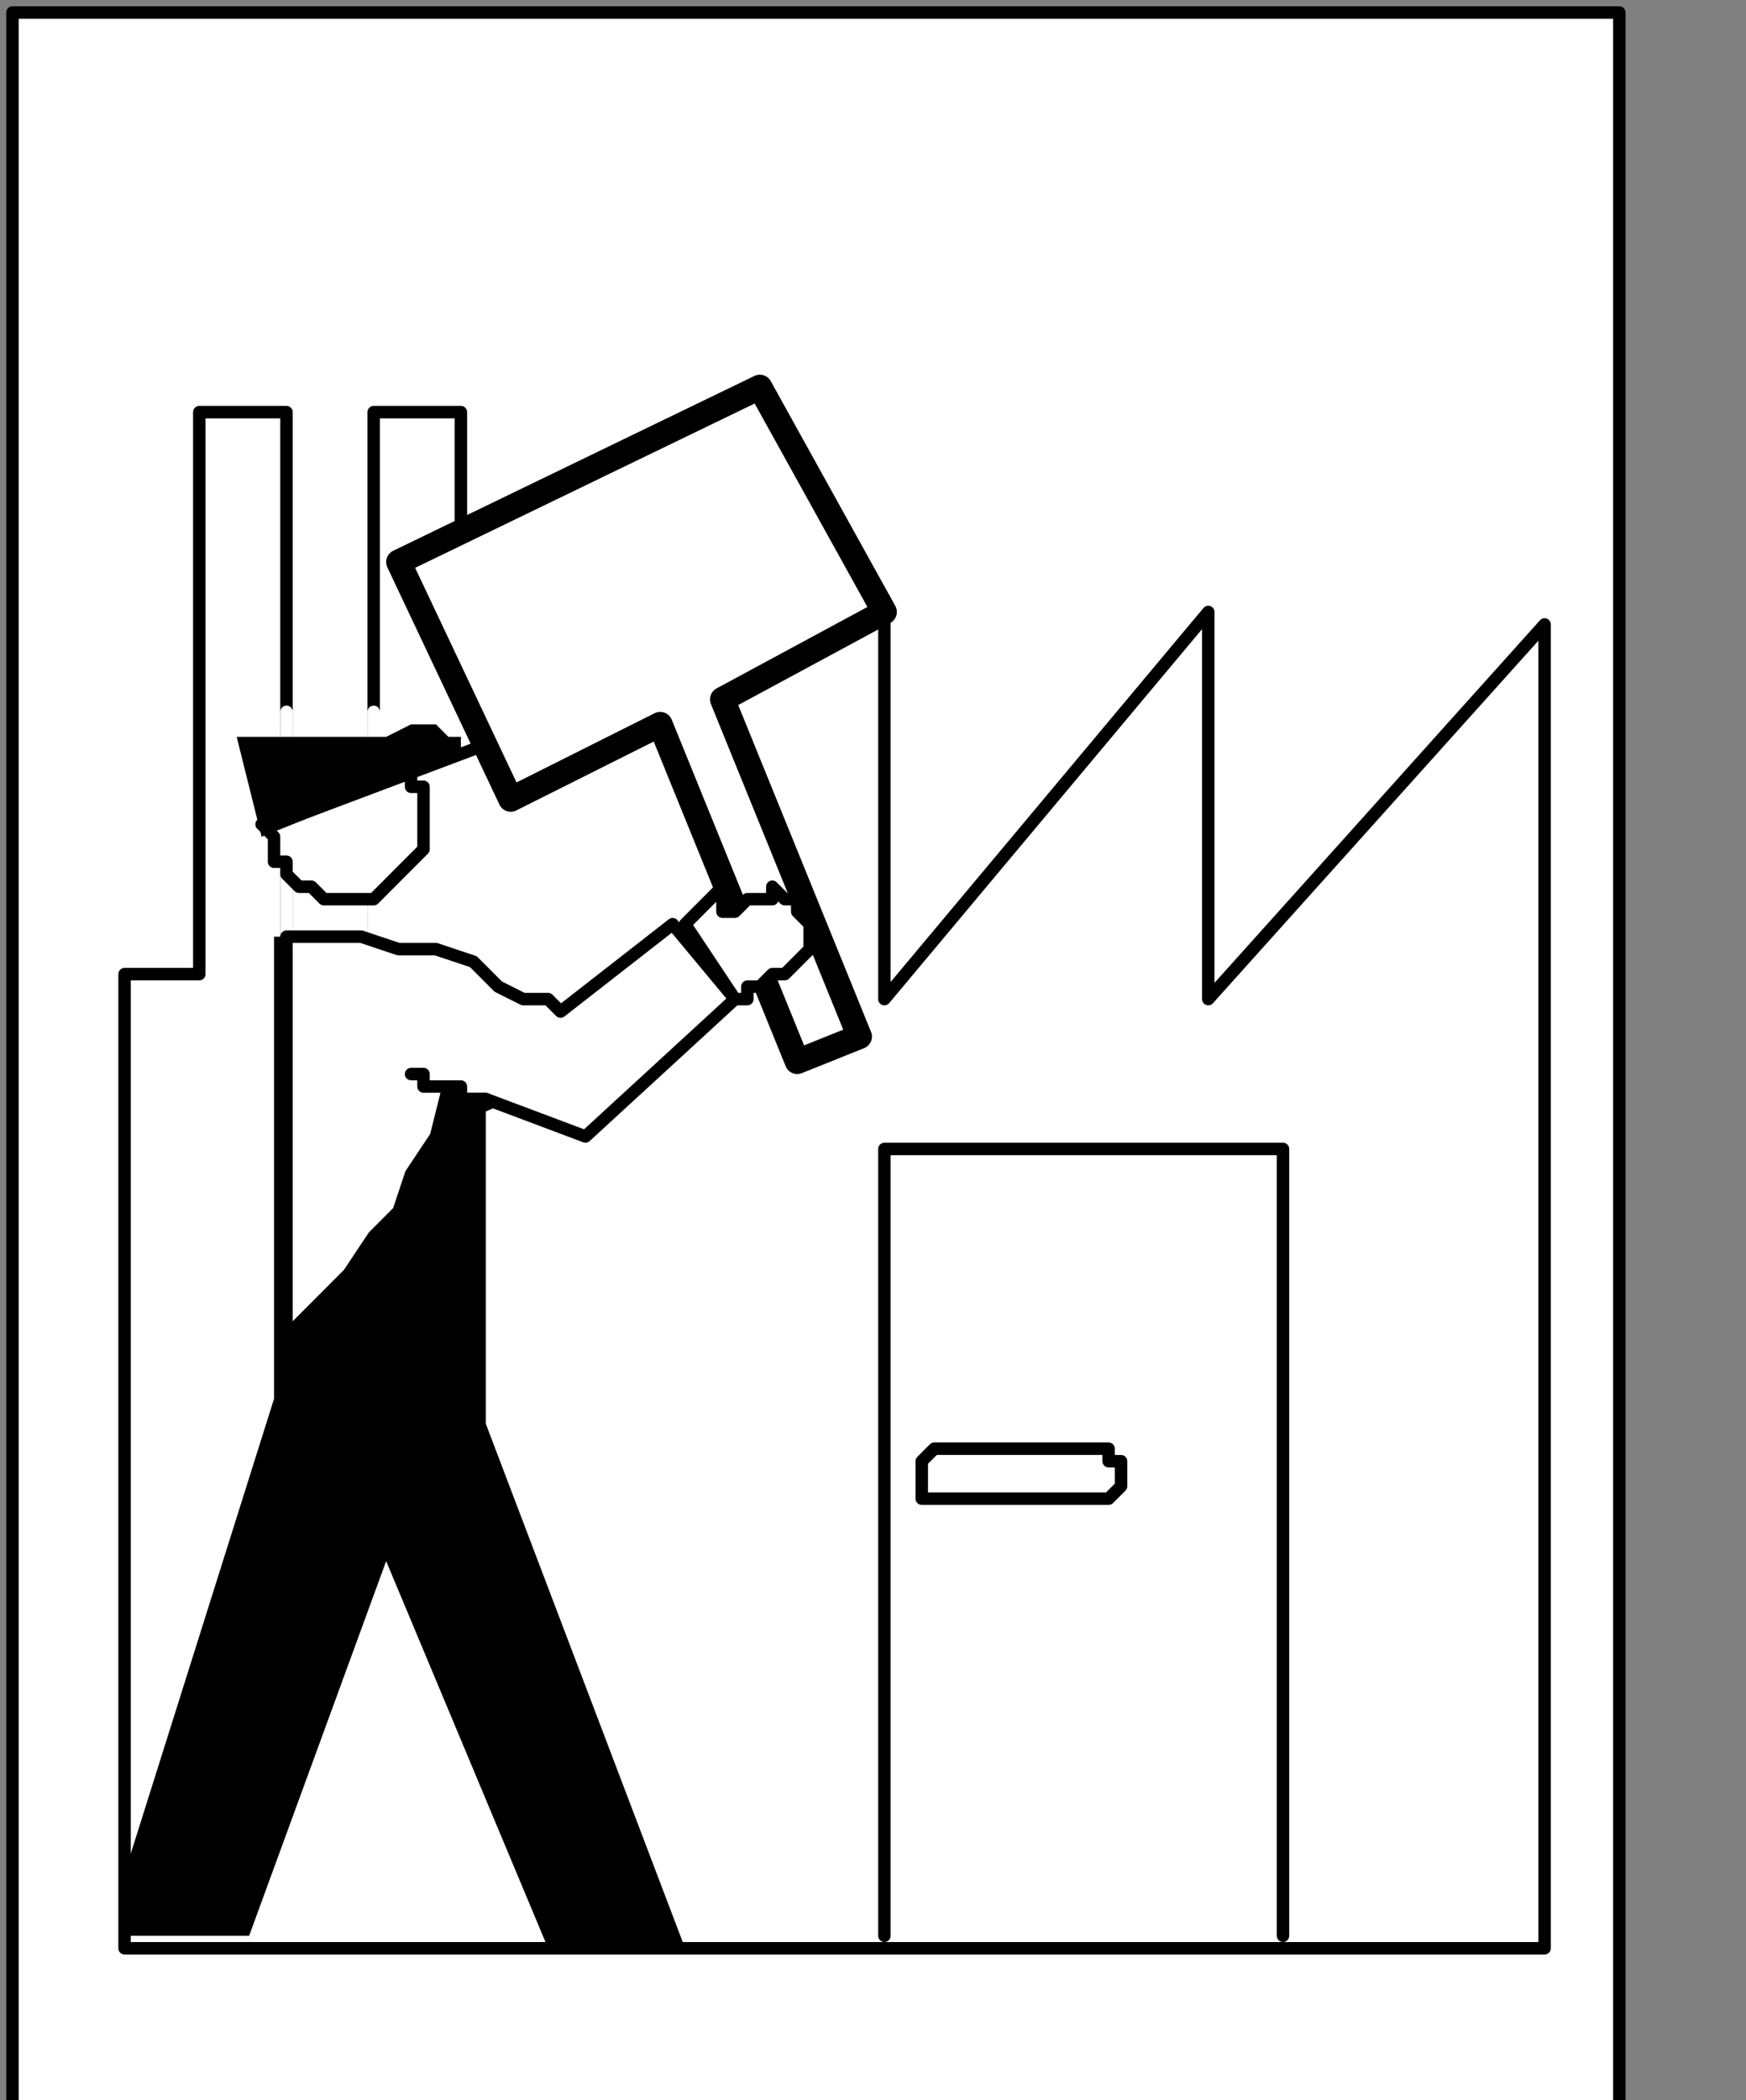
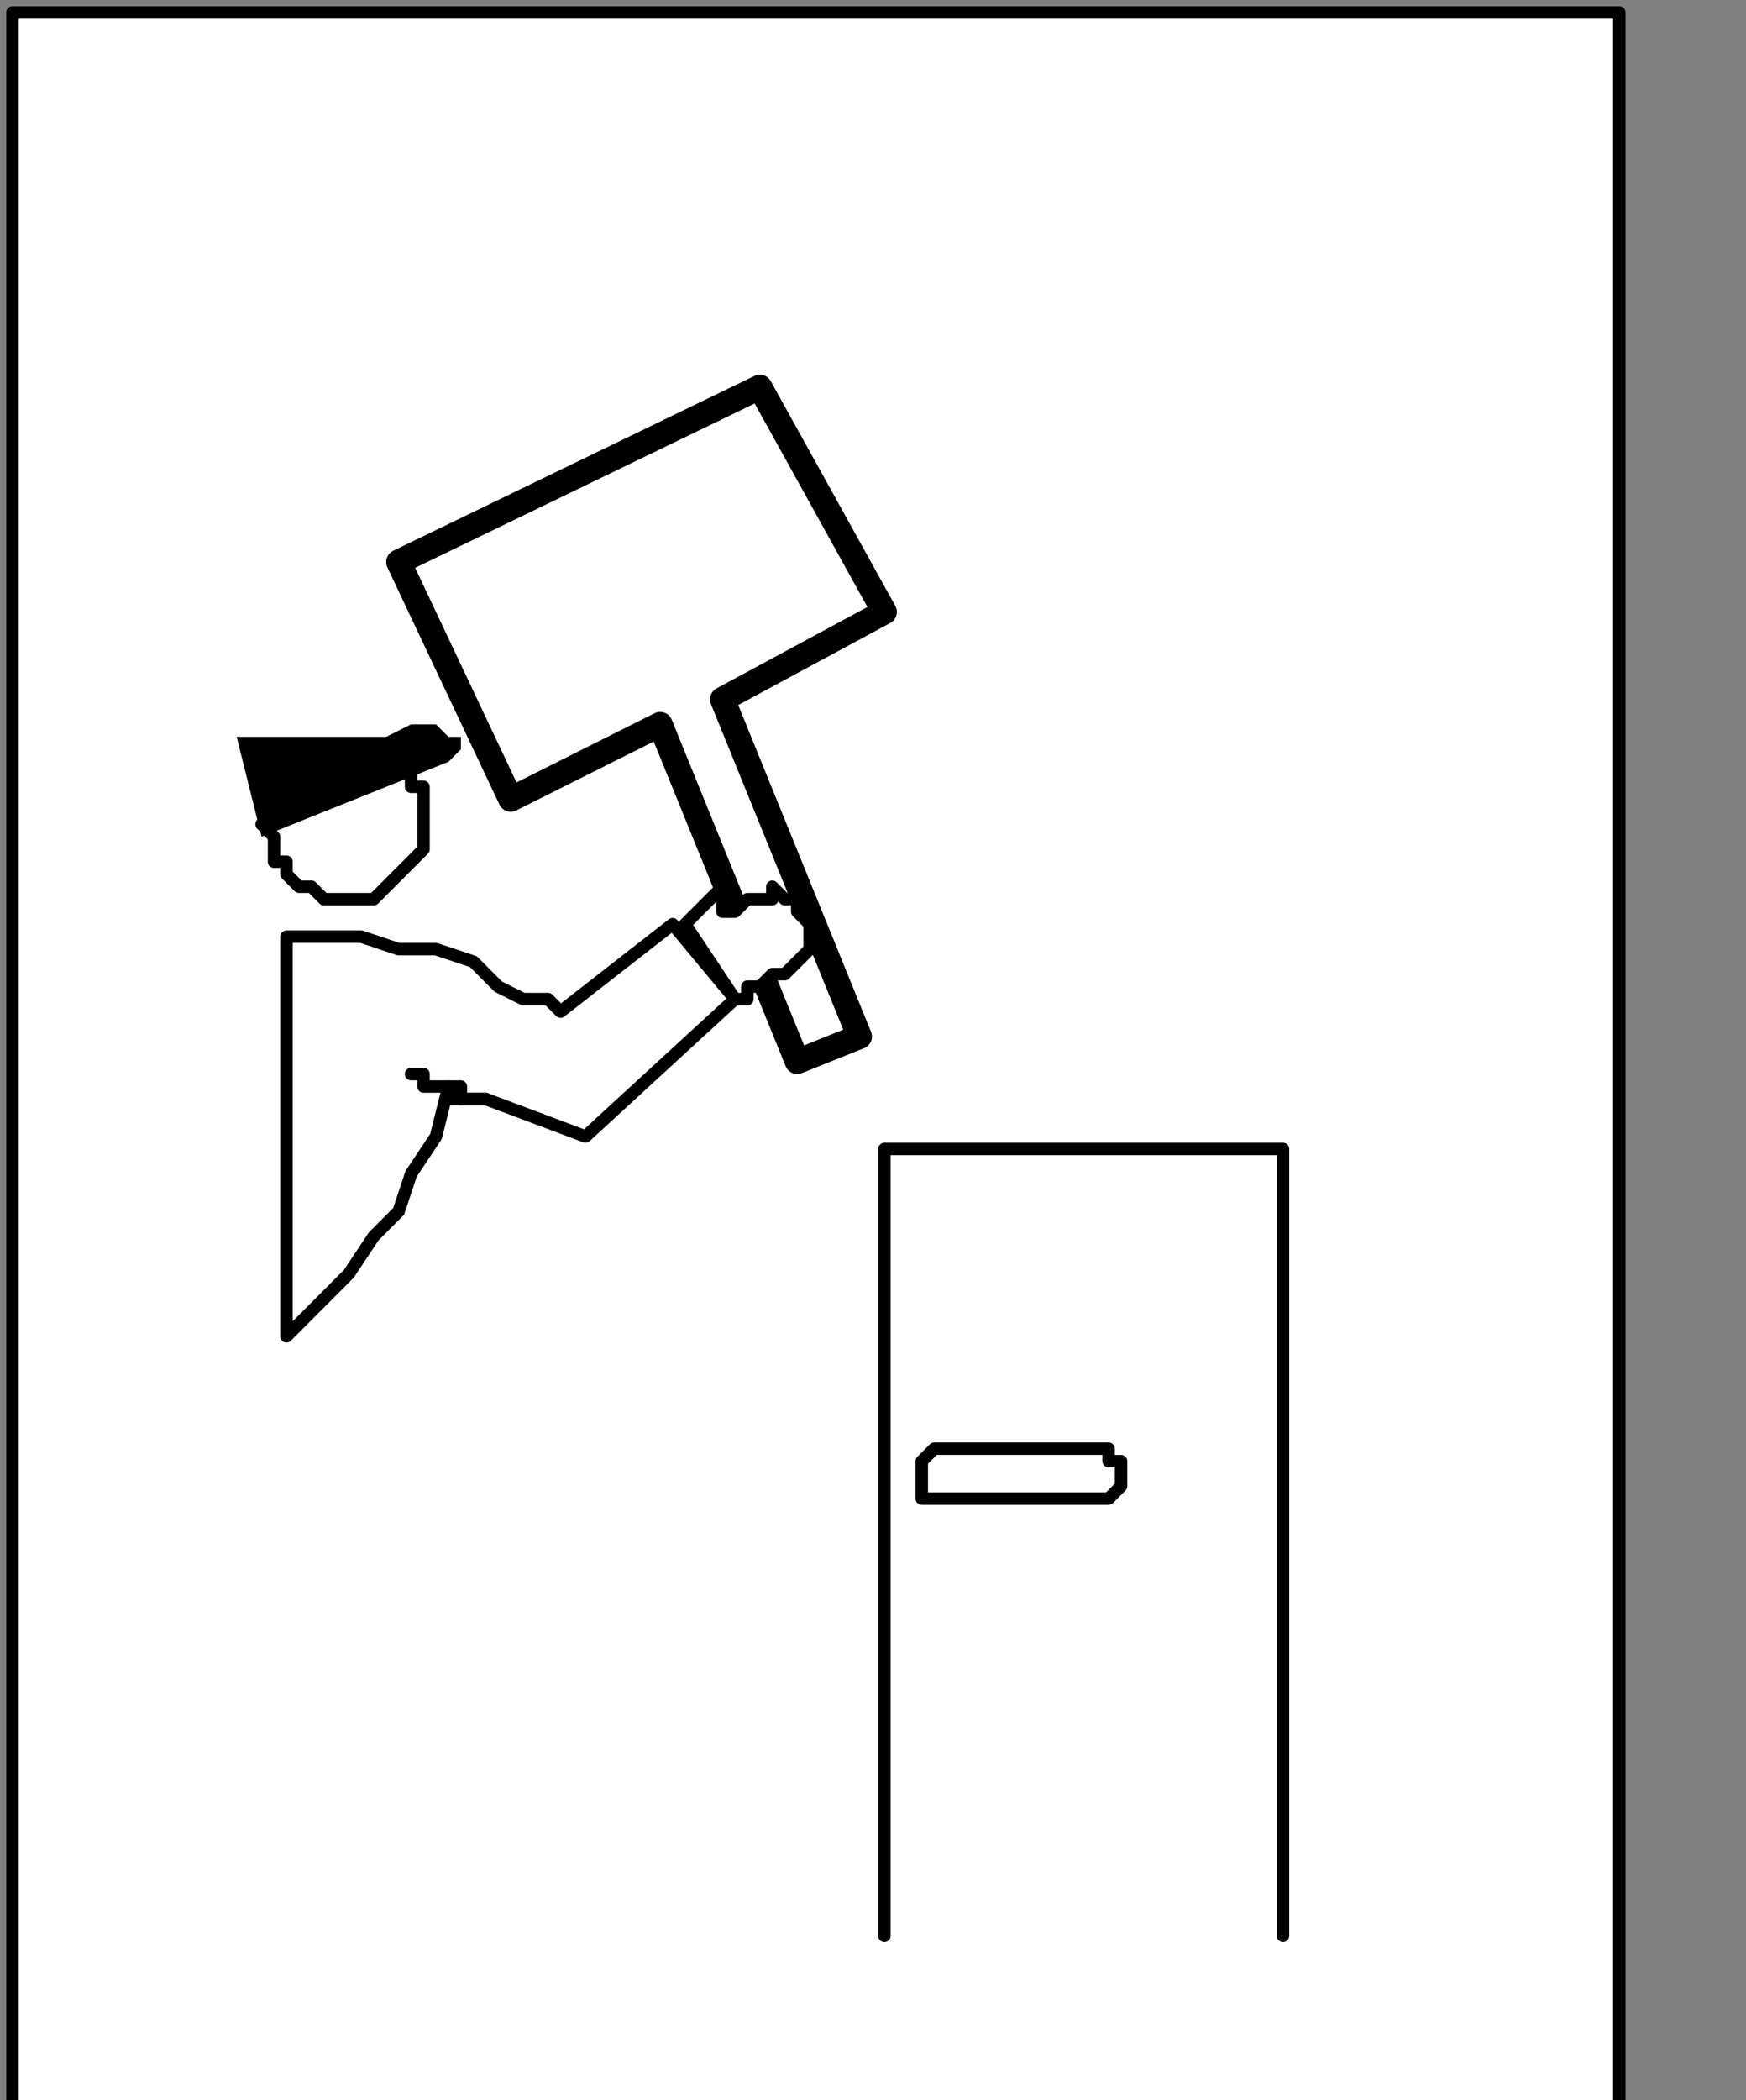
<svg xmlns="http://www.w3.org/2000/svg" xmlns:ns1="http://sodipodi.sourceforge.net/DTD/sodipodi-0.dtd" xmlns:ns2="http://www.inkscape.org/namespaces/inkscape" version="1.0" width="29.669mm" height="35.666mm" id="svg49" ns1:docname="PD026LBF.WMF">
  <rect width="100%" height="100%" fill="#808080" stroke="none" />
  <ns1:namedview pagecolor="#ffffff" bordercolor="#666666" borderopacity="1" objecttolerance="10" gridtolerance="10" guidetolerance="10" ns2:pageopacity="0" ns2:pageshadow="2" ns2:window-width="640" ns2:window-height="480" id="namedview51" />
  <defs id="defs3">
    <pattern id="WMFhbasepattern" patternUnits="userSpaceOnUse" width="6" height="6" x="0" y="0" />
  </defs>
  <path style="fill:#ffffff;fill-rule:nonzero;fill-opacity:1;stroke:none;" d="  M -108,101.802   M 0.8,0.802   L 0.8,135.468   L 104,135.468   L 104,0.802   L 0.8,0.802   L 0.8,0.802  z " id="path5" />
  <path style="fill:none;stroke:#000000;stroke-width:0.8px;stroke-linecap:round;stroke-linejoin:round;stroke-miterlimit:4;stroke-dasharray:none;stroke-opacity:1;" d="  M -108,101.802   M 0.8,0.802   L 0.8,135.468   L 104,135.468   L 104,0.802   L 0.8,0.802   L 0.8,0.802  " id="path7" />
  <path style="fill:#ffffff;fill-rule:nonzero;fill-opacity:1;stroke:none;" d="  M -88.8,125.048   M 18.4,26.452   L 12.8,26.452   L 12.8,62.524   L 8,62.524   L 8,125.048   L 99.2,125.048   L 99.2,40.079   L 77.6,64.127   L 77.6,39.278   L 56.8,64.127   L 56.8,38.476   L 29.6,36.873   L 29.6,26.452   L 24,26.452   L 24,61.722   L 18.4,61.722   L 18.4,26.452   L 18.4,26.452  z " id="path9" />
-   <path style="fill:none;stroke:#000000;stroke-width:0.8px;stroke-linecap:round;stroke-linejoin:round;stroke-miterlimit:4;stroke-dasharray:none;stroke-opacity:1;" d="  M -88.8,125.048   M 18.4,26.452   L 12.8,26.452   L 12.8,62.524   L 8,62.524   L 8,125.048   L 99.2,125.048   L 99.2,40.079   L 77.6,64.127   L 77.6,39.278   L 56.8,64.127   L 56.8,38.476   L 29.6,36.873   L 29.6,26.452   L 24,26.452   L 24,61.722   L 18.4,61.722   L 18.4,26.452   L 18.4,26.452  " id="path11" />
  <path style="fill:none;stroke:#ffffff;stroke-width:0.8px;stroke-linecap:round;stroke-linejoin:round;stroke-miterlimit:4;stroke-dasharray:none;stroke-opacity:1;" d="  M -83.2,142.683   M 24,45.69   L 24,61.722   L 18.4,61.722   L 18.4,45.69  " id="path13" />
  <path style="fill:none;stroke:#ffffff;stroke-width:0.8px;stroke-linecap:round;stroke-linejoin:round;stroke-miterlimit:4;stroke-dasharray:none;stroke-opacity:1;" d="  M -85.6,149.897   M 21.6,52.905   L 21.6,60.119  " id="path15" />
  <path style="fill:none;stroke:#ffffff;stroke-width:1.6px;stroke-linecap:round;stroke-linejoin:round;stroke-miterlimit:4;stroke-dasharray:none;stroke-opacity:1;" d="  M -79.2,155.508   M 27.2,59.317   L 27.2,51.302  " id="path17" />
  <path style="fill:none;stroke:#000000;stroke-width:0.8px;stroke-linecap:round;stroke-linejoin:round;stroke-miterlimit:4;stroke-dasharray:none;stroke-opacity:1;" d="  M -47.2,214.825   M 56.8,124.246   L 56.8,73.746   L 82.4,73.746   L 82.4,124.246  " id="path19" />
-   <path style="fill:#ffffff;fill-rule:nonzero;fill-opacity:1;stroke:none;" d="  M -32.8,189.976   M 70.4,96.19   L 70.4,96.19   L 70.4,96.19   L 71.2,96.19   L 71.2,96.19   L 71.2,96.19   L 71.2,96.19   L 71.2,96.19   L 72,95.389   L 72,95.389   L 72,95.389   L 72,94.587   L 72,94.587   L 72,94.587   L 72,94.587   L 72,93.786   L 71.2,93.786   L 71.2,93.786   L 71.2,93.786   L 71.2,92.984   L 71.2,92.984   L 70.4,92.984   L 70.4,92.984   L 60.8,92.984   L 60.8,92.984   L 60,92.984   L 60,92.984   L 60,92.984   L 59.2,93.786   L 59.2,93.786   L 59.2,93.786   L 59.2,93.786   L 59.2,94.587   L 59.2,94.587   L 59.2,94.587   L 59.2,94.587   L 59.2,95.389   L 59.2,95.389   L 59.2,95.389   L 59.2,96.19   L 59.2,96.19   L 59.2,96.19   L 60,96.19   L 60,96.19   L 60,96.19   L 60.8,96.19   L 70.4,96.19   L 70.4,96.19  z " id="path21" />
+   <path style="fill:#ffffff;fill-rule:nonzero;fill-opacity:1;stroke:none;" d="  M -32.8,189.976   M 70.4,96.19   L 70.4,96.19   L 70.4,96.19   L 71.2,96.19   L 71.2,96.19   L 71.2,96.19   L 71.2,96.19   L 71.2,96.19   L 72,95.389   L 72,95.389   L 72,95.389   L 72,94.587   L 72,94.587   L 72,94.587   L 72,94.587   L 72,93.786   L 71.2,93.786   L 71.2,93.786   L 71.2,93.786   L 71.2,92.984   L 71.2,92.984   L 70.4,92.984   L 70.4,92.984   L 60.8,92.984   L 60.8,92.984   L 60,92.984   L 60,92.984   L 60,92.984   L 59.2,93.786   L 59.2,93.786   L 59.2,93.786   L 59.2,93.786   L 59.2,94.587   L 59.2,94.587   L 59.2,94.587   L 59.2,94.587   L 59.2,95.389   L 59.2,95.389   L 59.2,95.389   L 59.2,96.19   L 59.2,96.19   L 60,96.19   L 60,96.19   L 60,96.19   L 60.8,96.19   L 70.4,96.19   L 70.4,96.19  z " id="path21" />
  <path style="fill:none;stroke:#000000;stroke-width:0.8px;stroke-linecap:round;stroke-linejoin:round;stroke-miterlimit:4;stroke-dasharray:none;stroke-opacity:1;" d="  M -32.8,189.976   M 70.4,96.19   L 70.4,96.19   L 70.4,96.19   L 71.2,96.19   L 71.2,96.19   L 71.2,96.19   L 71.2,96.19   L 71.2,96.19   L 72,95.389   L 72,95.389   L 72,95.389   L 72,94.587   L 72,94.587   L 72,94.587   L 72,94.587   L 72,93.786   L 71.2,93.786   L 71.2,93.786   L 71.2,93.786   L 71.2,92.984   L 71.2,92.984   L 70.4,92.984   L 70.4,92.984   L 60.8,92.984   L 60.8,92.984   L 60,92.984   L 60,92.984   L 60,92.984   L 59.2,93.786   L 59.2,93.786   L 59.2,93.786   L 59.2,93.786   L 59.2,94.587   L 59.2,94.587   L 59.2,94.587   L 59.2,94.587   L 59.2,95.389   L 59.2,95.389   L 59.2,95.389   L 59.2,96.19   L 59.2,96.19   L 59.2,96.19   L 60,96.19   L 60,96.19   L 60,96.19   L 60.8,96.19   L 70.4,96.19   L 70.4,96.19  " id="path23" />
-   <path style="fill:#000000;fill-rule:nonzero;fill-opacity:1;stroke:none;" d="  M -60,161.119   M 45.6,64.929   L 44,59.317   L 44,59.317   L 43.2,60.119   L 43.2,60.119   L 42.4,61.722   L 41.6,62.524   L 40.8,64.127   L 39.2,64.929   L 38.4,66.532   L 37.6,67.333   L 36,68.135   L 36,68.937   L 36,68.937   L 34.4,67.333   L 32.8,66.532   L 31.2,65.73   L 29.6,64.127   L 27.2,63.325   L 25.6,62.524   L 23.2,60.921   L 21.6,60.921   L 19.2,60.119   L 17.6,60.119   L 17.6,89.778   L 8,120.238   L 8,124.246   L 16,124.246   L 24.8,100.198   L 35.2,125.048   L 44,125.048   L 31.2,91.381   L 31.2,71.341   L 45.6,64.929   L 45.6,64.929  z " id="path25" />
  <path style="fill:#ffffff;fill-rule:nonzero;fill-opacity:1;stroke:none;" d="  M -77.6,165.929   M 28.8,69.738   L 28.8,69.738   L 28.8,70.54   L 29.6,70.54   L 29.6,70.54   L 29.6,70.54   L 30.4,70.54   L 30.4,70.54   L 31.2,70.54   L 31.2,70.54   L 31.2,70.54   L 31.2,70.54   L 37.6,72.944   L 47.2,64.127   L 43.2,59.317   L 36,64.929   L 36,64.929   L 36,64.929   L 35.2,64.127   L 33.6,64.127   L 32,63.325   L 30.4,61.722   L 28,60.921   L 25.6,60.921   L 23.2,60.119   L 20.8,60.119   L 18.4,60.119   L 18.4,85.77   L 18.4,85.77   L 18.4,85.77   L 19.2,84.968   L 20,84.167   L 21.6,82.563   L 22.4,81.762   L 24,79.357   L 25.6,77.754   L 26.4,75.349   L 28,72.944   L 28.8,69.738   L 28.8,69.738  z " id="path27" />
  <path style="fill:none;stroke:#000000;stroke-width:0.8px;stroke-linecap:round;stroke-linejoin:round;stroke-miterlimit:4;stroke-dasharray:none;stroke-opacity:1;" d="  M -77.6,165.929   M 28.8,69.738   L 28.8,69.738   L 28.8,70.54   L 29.6,70.54   L 29.6,70.54   L 29.6,70.54   L 30.4,70.54   L 30.4,70.54   L 31.2,70.54   L 31.2,70.54   L 31.2,70.54   L 31.2,70.54   L 37.6,72.944   L 47.2,64.127   L 43.2,59.317   L 36,64.929   L 36,64.929   L 36,64.929   L 35.2,64.127   L 33.6,64.127   L 32,63.325   L 30.4,61.722   L 28,60.921   L 25.6,60.921   L 23.2,60.119   L 20.8,60.119   L 18.4,60.119   L 18.4,85.77   L 18.4,85.77   L 18.4,85.77   L 19.2,84.968   L 20,84.167   L 21.6,82.563   L 22.4,81.762   L 24,79.357   L 25.6,77.754   L 26.4,75.349   L 28,72.944   L 28.8,69.738   L 28.8,69.738  " id="path29" />
  <path style="fill:#ffffff;fill-rule:nonzero;fill-opacity:1;stroke:none;" d="  M -90.4,149.095   M 16.8,52.905   L 16.8,52.905   L 17.6,53.706   L 17.6,54.508   L 17.6,55.31   L 18.4,55.31   L 18.4,56.111   L 19.2,56.913   L 20,56.913   L 20.8,57.714   L 21.6,57.714   L 22.4,57.714   L 22.4,57.714   L 23.2,57.714   L 24,57.714   L 24.8,56.913   L 24.8,56.913   L 25.6,56.111   L 26.4,55.31   L 26.4,55.31   L 27.2,54.508   L 27.2,53.706   L 27.2,52.905   L 27.2,52.905   L 27.2,52.103   L 27.2,51.302   L 27.2,51.302   L 27.2,50.5   L 26.4,50.5   L 26.4,49.698   L 26.4,49.698   L 26.4,49.698   L 25.6,48.897   L 25.6,48.897   L 16.8,52.905   L 16.8,52.905  z " id="path31" />
  <path style="fill:none;stroke:#000000;stroke-width:0.8px;stroke-linecap:round;stroke-linejoin:round;stroke-miterlimit:4;stroke-dasharray:none;stroke-opacity:1;" d="  M -90.4,149.095   M 16.8,52.905   L 16.8,52.905   L 17.6,53.706   L 17.6,54.508   L 17.6,55.31   L 18.4,55.31   L 18.4,56.111   L 19.2,56.913   L 20,56.913   L 20.8,57.714   L 21.6,57.714   L 22.4,57.714   L 22.4,57.714   L 23.2,57.714   L 24,57.714   L 24.8,56.913   L 24.8,56.913   L 25.6,56.111   L 26.4,55.31   L 26.4,55.31   L 27.2,54.508   L 27.2,53.706   L 27.2,52.905   L 27.2,52.905   L 27.2,52.103   L 27.2,51.302   L 27.2,51.302   L 27.2,50.5   L 26.4,50.5   L 26.4,49.698   L 26.4,49.698   L 26.4,49.698   L 25.6,48.897   L 25.6,48.897   L 16.8,52.905   L 16.8,52.905  " id="path33" />
  <path style="fill:#000000;fill-rule:nonzero;fill-opacity:1;stroke:none;" d="  M -92,144.286   M 15.2,47.294   L 16.8,53.706   L 28.8,48.897   L 28.8,48.897   L 28.8,48.897   L 28.8,48.897   L 28.8,48.897   L 29.6,48.095   L 29.6,48.095   L 29.6,47.294   L 29.6,47.294   L 28.8,47.294   L 28.8,47.294   L 28,46.492   L 28,46.492   L 26.4,46.492   L 24.8,47.294   L 23.2,47.294   L 21.6,47.294   L 20,47.294   L 18.4,47.294   L 17.6,47.294   L 16.8,47.294   L 16,47.294   L 15.2,47.294   L 15.2,47.294  z " id="path35" />
  <path style="fill:#ffffff;fill-rule:nonzero;fill-opacity:1;stroke:none;" d="  M -48,137.071   M 56.8,39.278   L 48.8,24.849   L 25.6,36.071   L 32.8,51.302   L 42.4,46.492   L 51.2,68.135   L 55.2,66.532   L 46.4,44.889   L 56.8,39.278   L 56.8,39.278  z " id="path37" />
  <path style="fill:none;stroke:#000000;stroke-width:1.6px;stroke-linecap:round;stroke-linejoin:round;stroke-miterlimit:4;stroke-dasharray:none;stroke-opacity:1;" d="  M -48,137.071   M 56.8,39.278   L 48.8,24.849   L 25.6,36.071   L 32.8,51.302   L 42.4,46.492   L 51.2,68.135   L 55.2,66.532   L 46.4,44.889   L 56.8,39.278   L 56.8,39.278  " id="path39" />
  <path style="fill:#ffffff;fill-rule:nonzero;fill-opacity:1;stroke:none;" d="  M -61.6,155.508   M 44,59.317   L 46.4,56.913   L 46.4,58.516   L 46.4,58.516   L 46.4,58.516   L 47.2,58.516   L 47.2,58.516   L 48,57.714   L 48.8,57.714   L 48.8,57.714   L 49.6,57.714   L 49.6,56.913   L 50.4,57.714   L 50.4,57.714   L 50.4,57.714   L 50.4,57.714   L 51.2,57.714   L 51.2,58.516   L 51.2,58.516   L 52,59.317   L 52,60.119   L 52,60.119   L 52,60.921   L 52,60.921   L 52,60.921   L 52,60.921   L 51.2,61.722   L 51.2,61.722   L 50.4,62.524   L 49.6,62.524   L 48.8,63.325   L 48,63.325   L 48,64.127   L 47.2,64.127   L 47.2,64.127   L 47.2,64.127   L 44,59.317   L 44,59.317  z " id="path41" />
  <path style="fill:none;stroke:#000000;stroke-width:0.8px;stroke-linecap:round;stroke-linejoin:round;stroke-miterlimit:4;stroke-dasharray:none;stroke-opacity:1;" d="  M -61.6,155.508   M 44,59.317   L 46.4,56.913   L 46.4,58.516   L 46.4,58.516   L 46.4,58.516   L 47.2,58.516   L 47.2,58.516   L 48,57.714   L 48.8,57.714   L 48.8,57.714   L 49.6,57.714   L 49.6,56.913   L 50.4,57.714   L 50.4,57.714   L 50.4,57.714   L 50.4,57.714   L 51.2,57.714   L 51.2,58.516   L 51.2,58.516   L 52,59.317   L 52,60.119   L 52,60.119   L 52,60.921   L 52,60.921   L 52,60.921   L 52,60.921   L 51.2,61.722   L 51.2,61.722   L 50.4,62.524   L 49.6,62.524   L 48.8,63.325   L 48,63.325   L 48,64.127   L 47.2,64.127   L 47.2,64.127   L 47.2,64.127   L 44,59.317   L 44,59.317  " id="path43" />
  <path style="fill:none;stroke:#000000;stroke-width:0.8px;stroke-linecap:round;stroke-linejoin:round;stroke-miterlimit:4;stroke-dasharray:none;stroke-opacity:1;" d="  M -75.2,165.929   M 31.2,70.54   L 31.2,70.54   L 31.2,70.54   L 30.4,70.54   L 30.4,70.54   L 29.6,70.54   L 29.6,69.738   L 28.8,69.738   L 28,69.738   L 27.2,69.738   L 27.2,68.937   L 26.4,68.937  " id="path45" />
-   <path style="fill:none;stroke:#000000;stroke-width:0.8px;stroke-linecap:round;stroke-linejoin:round;stroke-miterlimit:4;stroke-dasharray:none;stroke-opacity:1;" d="  M -90.4,149.897   M 17.6,52.905   L 30.4,48.095  " id="path47" />
</svg>